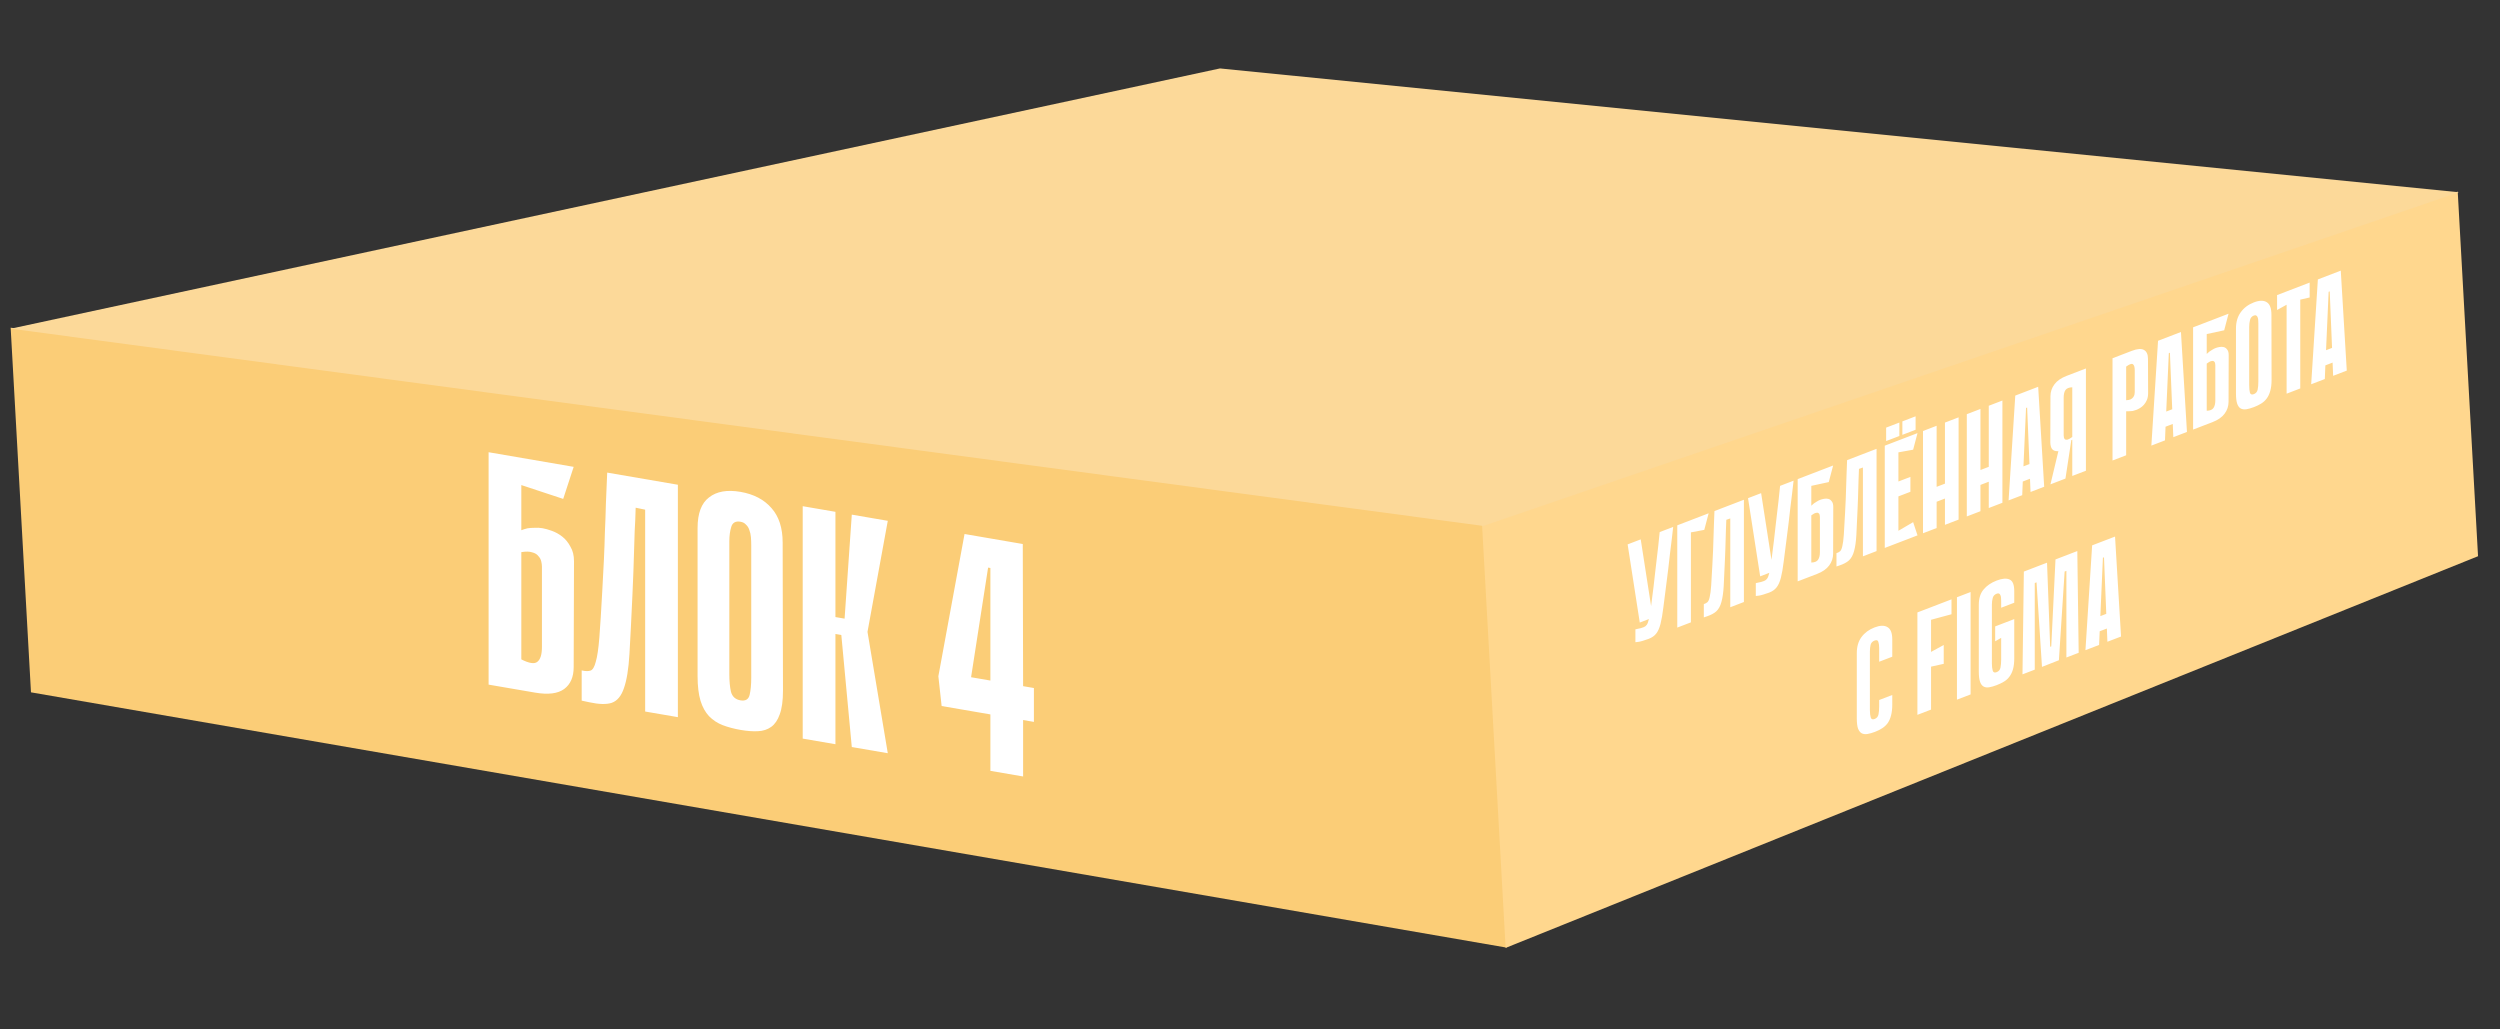
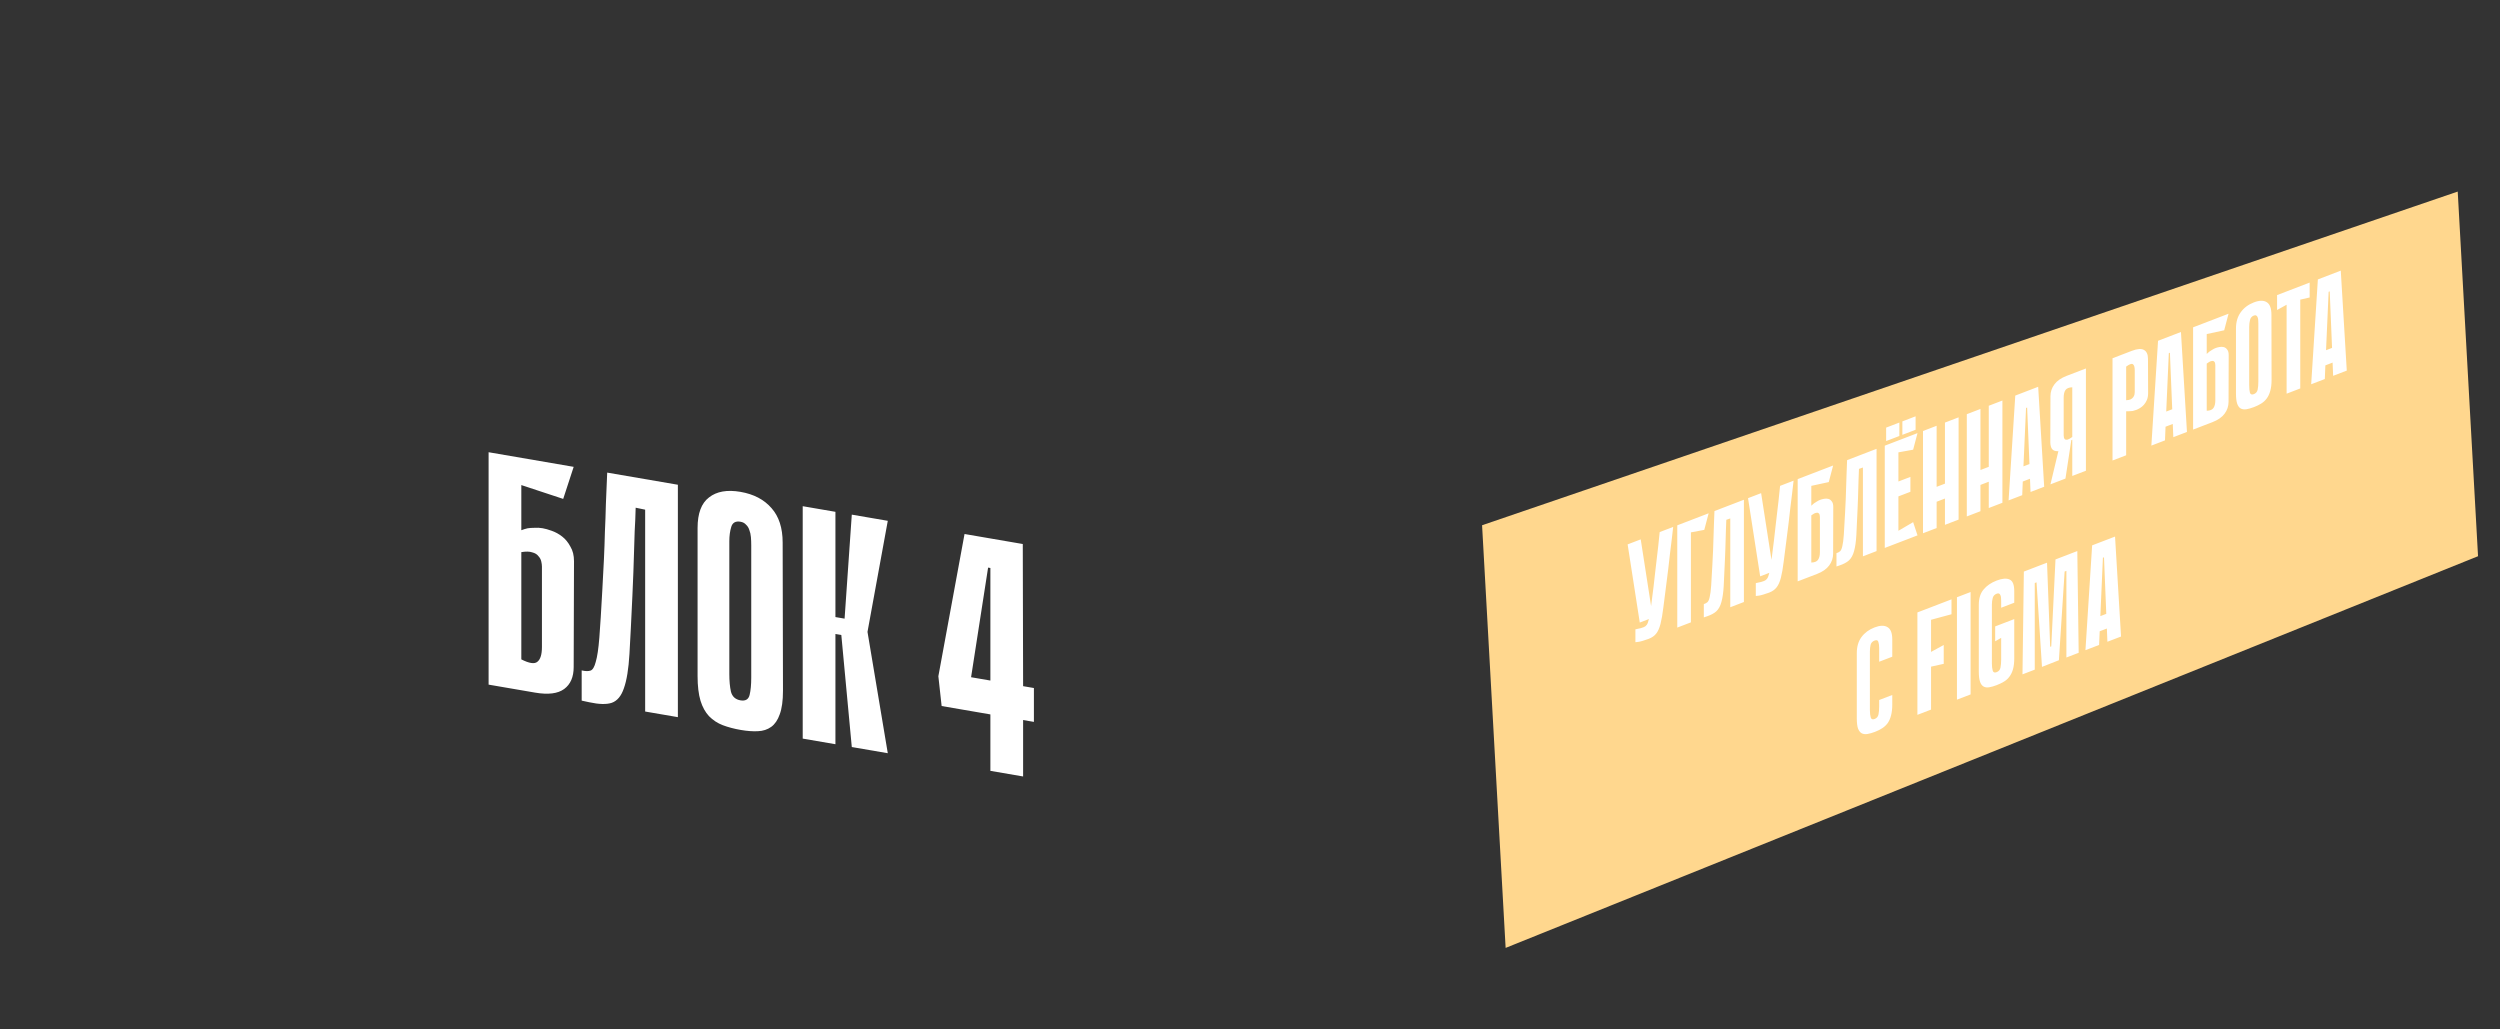
<svg xmlns="http://www.w3.org/2000/svg" width="753" height="310" viewBox="0 0 753 310" fill="none">
  <rect x="0" y="0" width="753" height="310" fill="#333333" stroke="none" />
-   <path d="M3.21 98.701L446.703 158.121L453.796 285.423L9.33 208.531L3.21 98.701Z" fill="#FBCD77" />
  <path d="M740.265 57.701L446.402 158.205L453.495 285.508L746.385 167.531L740.265 57.701Z" fill="#FFD78E" />
-   <path d="M367.454 20.612L740.607 57.91L446.744 158.414L3.251 98.995L367.454 20.612Z" fill="#FCD999" />
  <path d="M157.022 159.703C157.614 159.471 158.238 159.278 158.895 159.125C159.486 159.026 160.176 158.978 160.964 158.98C161.753 158.916 162.574 158.957 163.428 159.104C164.217 159.239 165.137 159.497 166.188 159.878C167.305 160.27 168.356 160.85 169.342 161.62C170.327 162.389 171.148 163.397 171.806 164.643C172.528 165.834 172.89 167.296 172.89 169.029L172.791 200.913C172.791 203.913 171.838 206.116 169.933 207.521C168.028 208.927 165.104 209.292 161.162 208.614L147.167 206.209V136.209L172.791 140.613L169.637 150.271L157.022 146.103V159.703ZM157.022 198.603C159.388 199.809 160.997 200.053 161.851 199.333C162.771 198.624 163.231 197.137 163.231 194.87V170.67C163.231 170.203 163.165 169.692 163.034 169.136C162.903 168.513 162.607 167.963 162.147 167.484C161.753 166.949 161.129 166.575 160.275 166.362C159.486 166.093 158.402 166.073 157.022 166.303V198.603ZM194.321 153.512L191.463 152.921C191.397 155.51 191.298 157.859 191.167 159.97C191.101 162.092 191.036 164.181 190.97 166.236C190.904 168.225 190.839 170.28 190.773 172.402C190.707 174.524 190.609 176.874 190.477 179.452C190.149 186.662 189.853 192.511 189.59 196.999C189.327 201.487 188.769 204.925 187.915 207.311C187.126 209.642 185.911 211.1 184.268 211.685C182.691 212.214 180.425 212.158 177.468 211.516L175.201 211.027V201.927C176.318 202.185 177.205 202.204 177.862 201.984C178.519 201.763 179.045 200.887 179.439 199.355C179.899 197.834 180.26 195.396 180.523 192.041C180.786 188.686 181.082 183.97 181.41 177.894C181.607 174.461 181.771 171.322 181.903 168.478C182.034 165.634 182.133 162.851 182.199 160.129C182.33 157.418 182.428 154.635 182.494 151.78C182.626 148.936 182.757 145.792 182.888 142.348L204.176 146.006V216.006L194.321 214.312V153.512ZM235.834 208.045C235.834 211.045 235.506 213.422 234.849 215.176C234.257 216.874 233.403 218.128 232.286 218.936C231.169 219.744 229.822 220.179 228.246 220.241C226.734 220.315 225.026 220.188 223.121 219.861C221.15 219.522 219.343 219.045 217.7 218.429C216.123 217.825 214.743 216.921 213.561 215.718C212.444 214.526 211.59 212.979 210.998 211.078C210.407 209.109 210.111 206.625 210.111 203.625V159.025C210.111 154.625 211.261 151.556 213.561 149.818C215.86 148.013 219.014 147.455 223.022 148.144C227.03 148.833 230.151 150.469 232.385 153.053C234.619 155.57 235.736 159.028 235.736 163.428L235.834 208.045ZM223.022 157.144C221.577 156.895 220.657 157.404 220.263 158.67C219.868 159.935 219.671 161.401 219.671 163.068V202.968C219.671 205.101 219.835 206.896 220.164 208.353C220.558 209.82 221.511 210.684 223.022 210.944C224.533 211.203 225.453 210.662 225.782 209.318C226.11 207.974 226.274 206.236 226.274 204.103V164.203C226.274 163.403 226.242 162.597 226.176 161.786C226.11 160.974 225.946 160.246 225.683 159.601C225.486 158.967 225.157 158.444 224.698 158.032C224.303 157.564 223.745 157.268 223.022 157.144ZM251.632 185.86L254.391 186.334L256.56 155.007L267.401 156.869L261.29 190.319L267.401 226.869L256.56 225.007L253.406 191.265L251.632 190.96V185.86ZM241.776 152.466L251.632 154.16V224.16L241.776 222.466V152.466ZM308.16 206.673L311.413 207.232V217.432L308.16 216.873V233.873L298.305 232.18V215.18L283.62 212.656L282.634 203.687L290.519 160.842L308.062 163.856L308.16 206.673ZM298.305 204.98V171.08L297.615 170.961L292.49 203.981L298.305 204.98Z" fill="white" />
  <path d="M503.963 158.703C503.826 159.899 503.676 161.204 503.511 162.616C503.347 164.029 503.169 165.476 502.977 166.957C502.813 168.428 502.649 169.87 502.484 171.282C502.32 172.695 502.156 174.005 501.991 175.212C501.581 178.303 501.252 180.878 501.006 182.938C500.759 184.969 500.472 186.634 500.143 187.933C499.814 189.203 499.376 190.178 498.829 190.858C498.308 191.527 497.555 192.051 496.569 192.429C496.35 192.513 496.076 192.604 495.748 192.7C495.446 192.816 495.145 192.917 494.844 193.003C494.57 193.079 494.31 193.15 494.064 193.215C493.817 193.28 493.653 193.314 493.571 193.316L492.585 193.431V189.559C492.859 189.512 493.132 189.451 493.406 189.375C493.653 189.339 493.913 189.283 494.187 189.208C494.488 189.121 494.789 189.02 495.09 188.905C495.474 188.757 495.775 188.525 495.994 188.206C496.241 187.876 496.46 187.294 496.651 186.457C496.87 185.581 497.076 184.388 497.268 182.877C497.487 181.326 497.747 179.276 498.048 176.725C498.24 175.126 498.404 173.67 498.541 172.356C498.705 171.032 498.856 169.742 498.993 168.487C499.157 167.221 499.308 165.931 499.445 164.617C499.582 163.303 499.732 161.852 499.897 160.264L503.963 158.703ZM493.899 187.514L490.243 163.969L494.187 162.456L497.843 186L493.899 187.514ZM505.195 158.23L514.643 154.603L513.328 159.596L509.303 160.349V187.453L505.195 189.03V158.23ZM521.158 156.15L519.967 156.564C519.939 157.718 519.898 158.775 519.844 159.735C519.816 160.684 519.789 161.619 519.761 162.538C519.734 163.429 519.707 164.349 519.679 165.298C519.652 166.247 519.611 167.304 519.556 168.469C519.419 171.719 519.296 174.362 519.186 176.399C519.077 178.436 518.844 180.08 518.488 181.331C518.159 182.543 517.653 183.47 516.968 184.115C516.311 184.719 515.366 185.228 514.134 185.643L513.189 185.961V181.957C513.655 181.808 514.024 181.607 514.298 181.356C514.572 181.104 514.791 180.594 514.955 179.827C515.147 179.05 515.298 177.892 515.407 176.354C515.517 174.816 515.64 172.671 515.777 169.92C515.859 168.363 515.927 166.943 515.982 165.661C516.037 164.379 516.078 163.131 516.105 161.918C516.16 160.694 516.201 159.446 516.229 158.174C516.283 156.892 516.338 155.478 516.393 153.931L525.266 150.525V181.325L521.158 182.902V156.15ZM540.227 144.782C540.09 145.979 539.939 147.283 539.775 148.696C539.611 150.108 539.433 151.555 539.241 153.037C539.077 154.508 538.912 155.95 538.748 157.362C538.584 158.774 538.42 160.084 538.255 161.291C537.844 164.382 537.516 166.958 537.269 169.018C537.023 171.048 536.735 172.713 536.407 174.013C536.078 175.283 535.64 176.258 535.092 176.937C534.572 177.606 533.819 178.13 532.833 178.509C532.614 178.593 532.34 178.683 532.011 178.78C531.71 178.896 531.409 178.997 531.108 179.083C530.834 179.159 530.574 179.229 530.327 179.294C530.081 179.36 529.917 179.394 529.834 179.396L528.848 179.51V175.638C529.122 175.592 529.396 175.531 529.67 175.455C529.917 175.419 530.177 175.363 530.451 175.287C530.752 175.201 531.053 175.1 531.354 174.984C531.738 174.837 532.039 174.604 532.258 174.285C532.504 173.956 532.723 173.373 532.915 172.537C533.134 171.661 533.34 170.467 533.531 168.957C533.75 167.406 534.011 165.355 534.312 162.805C534.503 161.206 534.668 159.75 534.805 158.436C534.969 157.111 535.12 155.822 535.257 154.566C535.421 153.301 535.572 152.011 535.708 150.697C535.845 149.383 535.996 147.932 536.16 146.343L540.227 144.782ZM530.163 173.594L526.507 150.049L530.451 148.535L534.106 172.08L530.163 173.594ZM545.566 152.325C545.813 152.083 546.073 151.852 546.347 151.629C546.593 151.447 546.881 151.263 547.21 151.078C547.538 150.864 547.88 150.688 548.236 150.552C548.565 150.426 548.948 150.322 549.387 150.242C549.852 150.152 550.29 150.159 550.701 150.266C551.112 150.372 551.454 150.622 551.728 151.016C552.029 151.369 552.18 151.927 552.18 152.69L552.139 166.742C552.139 168.062 551.742 169.256 550.948 170.323C550.153 171.391 548.935 172.24 547.292 172.87L541.459 175.11V144.31L552.139 140.21L550.824 145.202L545.566 146.341V152.325ZM545.566 169.441C546.552 169.414 547.223 169.142 547.579 168.624C547.963 168.096 548.154 167.333 548.154 166.335V155.687C548.154 155.482 548.127 155.273 548.072 155.059C548.017 154.816 547.894 154.643 547.702 154.541C547.538 154.399 547.278 154.381 546.922 154.488C546.593 154.556 546.141 154.803 545.566 155.229V169.441ZM561.112 140.813L559.921 141.227C559.894 142.381 559.853 143.438 559.798 144.398C559.77 145.347 559.743 146.281 559.716 147.201C559.688 148.092 559.661 149.012 559.634 149.961C559.606 150.91 559.565 151.967 559.51 153.132C559.373 156.382 559.25 159.025 559.141 161.062C559.031 163.099 558.798 164.743 558.442 165.994C558.114 167.206 557.607 168.133 556.922 168.778C556.265 169.382 555.32 169.891 554.088 170.306L553.143 170.624V166.62C553.609 166.471 553.979 166.27 554.252 166.019C554.526 165.767 554.745 165.257 554.91 164.49C555.101 163.713 555.252 162.555 555.361 161.017C555.471 159.479 555.594 157.334 555.731 154.583C555.813 153.026 555.882 151.606 555.937 150.324C555.991 149.042 556.032 147.794 556.06 146.581C556.115 145.357 556.156 144.109 556.183 142.837C556.238 141.555 556.293 140.141 556.347 138.594L565.22 135.188V165.988L561.112 167.565V140.813ZM568.104 128.801L572.089 127.272V131.32L568.104 132.849V128.801ZM572.993 126.925L576.977 125.395V129.443L572.993 130.973V126.925ZM567.694 134.239L571.801 132.662V163.462L567.694 165.039V134.239ZM576.238 135.447L568.433 136.859L568.104 134.081L577.552 130.454L576.238 135.447ZM575.416 148.126L568.803 150.665V146.177L575.416 143.638V148.126ZM568.104 164.881L568.433 161.851L576.238 157.271L577.552 161.255L568.104 164.881ZM585.82 127.281L589.928 125.704V156.504L585.82 158.081V127.281ZM579.207 129.819L583.314 128.243V159.043L579.207 160.619V129.819ZM588.654 149.073L580.85 152.069V147.581L588.654 144.585V149.073ZM599.018 122.215L603.126 120.638V151.438L599.018 153.015V122.215ZM592.404 124.753L596.512 123.176V153.976L592.404 155.553V124.753ZM601.852 144.007L594.048 147.003V142.515L601.852 139.519V144.007ZM615.707 146.608L611.6 148.185L611.435 144.2L609.258 145.036L609.094 149.147L604.986 150.724L606.999 119.151L613.9 116.502L615.707 146.608ZM611.271 139.775L610.573 122.751L610.244 122.877L609.463 140.469L611.271 139.775ZM624.17 133.636V132.448L623.923 132.542C623.814 132.584 623.718 132.724 623.636 132.961C623.554 133.168 623.43 133.421 623.266 133.719C623.102 133.987 622.855 134.287 622.527 134.618C622.226 134.939 621.787 135.24 621.212 135.519C620.911 135.664 620.569 135.781 620.185 135.869C619.829 135.918 619.501 135.912 619.2 135.852C618.734 135.796 618.351 135.576 618.049 135.193C617.748 134.781 617.584 134.14 617.556 133.27L617.597 119.351C617.597 118.031 617.995 116.837 618.789 115.769C619.583 114.702 620.802 113.853 622.445 113.222L628.278 110.983V141.783L624.17 143.36V133.636ZM624.17 116.652C623.184 116.678 622.499 116.956 622.116 117.484C621.76 118.002 621.582 118.76 621.582 119.757V131.153C621.582 131.358 621.609 131.583 621.664 131.826C621.719 132.039 621.828 132.217 621.993 132.359C622.184 132.462 622.445 132.479 622.773 132.412C623.129 132.304 623.595 132.038 624.17 131.612V116.652ZM620.637 133.144L623.882 132.558L622.116 144.148L617.597 145.883L620.637 133.144ZM640.398 123.886V137.13L636.29 138.707V107.907L642.123 105.668C643.766 105.037 644.985 104.951 645.779 105.409C646.573 105.867 646.97 106.755 646.97 108.075L647.011 118.444C647.011 119.206 646.888 119.884 646.642 120.478C646.395 121.042 646.094 121.524 645.738 121.925C645.382 122.325 644.998 122.648 644.588 122.894C644.177 123.14 643.807 123.326 643.479 123.452C643.123 123.588 642.753 123.701 642.369 123.79C642.013 123.838 641.685 123.862 641.384 123.86C641.055 123.898 640.726 123.907 640.398 123.886ZM640.398 110.422V120.542C640.973 120.527 641.425 120.442 641.753 120.286C642.109 120.091 642.369 119.874 642.534 119.634C642.725 119.356 642.849 119.088 642.903 118.833C642.958 118.548 642.986 118.302 642.986 118.097V111.541C642.986 110.544 642.794 109.928 642.411 109.694C642.055 109.449 641.384 109.692 640.398 110.422ZM658.71 130.101L654.603 131.678L654.438 127.693L652.261 128.528L652.097 132.64L647.989 134.216L650.002 102.644L656.903 99.995L658.71 130.101ZM654.274 123.268L653.576 106.244L653.247 106.37L652.467 123.962L654.274 123.268ZM664.667 106.606C664.914 106.365 665.174 106.133 665.448 105.911C665.694 105.728 665.982 105.544 666.31 105.36C666.639 105.145 666.981 104.97 667.337 104.833C667.666 104.707 668.049 104.604 668.487 104.524C668.953 104.433 669.391 104.441 669.802 104.547C670.213 104.654 670.555 104.903 670.829 105.297C671.13 105.651 671.281 106.209 671.281 106.972L671.24 121.023C671.24 122.343 670.843 123.537 670.048 124.605C669.254 125.672 668.036 126.521 666.392 127.152L660.559 129.391V98.591L671.24 94.491L669.925 99.484L664.667 100.622V106.606ZM664.667 123.722C665.653 123.696 666.324 123.424 666.68 122.906C667.063 122.377 667.255 121.614 667.255 120.617V109.969C667.255 109.764 667.228 109.554 667.173 109.34C667.118 109.097 666.995 108.925 666.803 108.822C666.639 108.68 666.379 108.663 666.023 108.77C665.694 108.837 665.242 109.084 664.667 109.51V123.722ZM684.198 114.421C684.198 115.741 684.061 116.864 683.787 117.791C683.54 118.677 683.184 119.43 682.719 120.049C682.253 120.668 681.692 121.176 681.035 121.575C680.405 121.964 679.693 122.31 678.899 122.615C678.077 122.931 677.324 123.146 676.639 123.263C675.982 123.368 675.407 123.296 674.914 123.045C674.449 122.784 674.093 122.304 673.846 121.607C673.6 120.88 673.476 119.857 673.476 118.537V98.913C673.476 96.977 673.956 95.355 674.914 94.049C675.873 92.713 677.187 91.724 678.858 91.083C680.528 90.442 681.829 90.427 682.76 91.037C683.691 91.618 684.157 92.877 684.157 94.813L684.198 114.421ZM678.858 95.043C678.255 95.274 677.872 95.715 677.707 96.365C677.543 97.014 677.461 97.706 677.461 98.439V115.995C677.461 116.934 677.529 117.685 677.666 118.248C677.831 118.801 678.228 118.957 678.858 118.715C679.487 118.473 679.871 118.018 680.008 117.35C680.145 116.681 680.213 115.877 680.213 114.939V97.383C680.213 97.031 680.199 96.684 680.172 96.343C680.145 96.001 680.076 95.719 679.967 95.497C679.885 95.265 679.748 95.112 679.556 95.039C679.392 94.926 679.159 94.927 678.858 95.043ZM695.67 89.601L692.836 90.249V117.001L688.728 118.578V91.782L685.853 93.37V88.882L695.67 85.113V89.601ZM706.848 111.623L702.74 113.199L702.576 109.214L700.399 110.05L700.235 114.161L696.127 115.738L698.14 84.165L705.041 81.516L706.848 111.623ZM702.412 104.789L701.713 87.766L701.385 87.892L700.604 105.483L702.412 104.789ZM566.006 210.843L569.95 209.329V212.277C569.95 213.509 569.827 214.583 569.58 215.499C569.361 216.375 569.032 217.132 568.594 217.769C568.156 218.377 567.608 218.896 566.951 219.324C566.321 219.742 565.596 220.108 564.774 220.424C563.952 220.739 563.199 220.955 562.515 221.071C561.83 221.187 561.241 221.12 560.748 220.869C560.283 220.608 559.913 220.134 559.639 219.447C559.393 218.72 559.27 217.711 559.27 216.421V196.709C559.27 194.773 559.735 193.171 560.666 191.904C561.625 190.598 562.939 189.624 564.61 188.983C566.28 188.341 567.581 188.311 568.512 188.893C569.471 189.434 569.95 190.673 569.95 192.609V197.801L566.006 199.315V195.179C566.006 194.416 565.924 193.802 565.76 193.337C565.623 192.832 565.24 192.701 564.61 192.943C563.98 193.184 563.583 193.616 563.418 194.236C563.282 194.846 563.213 195.517 563.213 196.251V213.851C563.213 214.789 563.295 215.535 563.46 216.088C563.624 216.641 564.021 216.797 564.651 216.555C565.281 216.313 565.664 215.858 565.801 215.189C565.938 214.521 566.006 213.717 566.006 212.779V210.843ZM580.274 201.098V197.094L585.45 194.271V199.947L580.274 201.098ZM577.522 184.466L581.63 182.889V213.733L577.522 215.31V184.466ZM587.791 185.012L578.097 187.633L577.933 184.309L587.791 180.524V185.012ZM589.436 179.893L593.544 178.316V209.16L589.436 210.737V179.893ZM589.436 179.893L593.133 178.474V209.318L589.436 210.737V179.893ZM602.751 189.697L606.695 188.184V198.216C606.695 199.536 606.572 200.639 606.325 201.526C606.079 202.412 605.723 203.165 605.257 203.784C604.819 204.392 604.271 204.895 603.614 205.294C602.957 205.693 602.217 206.05 601.396 206.366C600.574 206.681 599.821 206.897 599.137 207.013C598.479 207.119 597.918 207.041 597.452 206.78C596.987 206.518 596.631 206.039 596.384 205.342C596.138 204.615 596.015 203.591 596.015 202.271V182.163C596.015 180.227 596.494 178.694 597.452 177.564C598.411 176.404 599.725 175.503 601.396 174.862C603.066 174.221 604.367 174.117 605.298 174.552C606.229 174.957 606.695 176.128 606.695 178.064V181.54L602.751 183.053V181.073C602.751 180.692 602.738 180.345 602.71 180.033C602.683 179.692 602.615 179.425 602.505 179.232C602.423 179 602.286 178.847 602.094 178.774C601.93 178.69 601.697 178.706 601.396 178.822C600.766 179.064 600.369 179.495 600.205 180.115C600.04 180.735 599.958 181.412 599.958 182.146V199.834C599.958 200.684 600.04 201.401 600.205 201.983C600.369 202.536 600.766 202.692 601.396 202.45C602.026 202.208 602.409 201.753 602.546 201.084C602.683 200.386 602.751 199.597 602.751 198.717V189.697ZM606.695 186.468V189.856L600.944 193.163V188.675L606.695 186.468ZM622.399 198.039V171.947L621.865 172.152L620.14 198.863L615.046 200.862L613.403 175.401L612.869 175.606V201.698L609.172 203.117L609.583 172.159L616.566 169.478L617.511 194.812L617.84 194.686L619.113 168.501L625.686 165.978L626.096 196.62L622.399 198.039ZM638.858 191.721L634.751 193.298L633.724 167.864L633.395 167.991L632.245 194.26L628.137 195.837L630.15 164.264L637.051 161.615L638.858 191.721ZM636.763 188.478L630.725 190.795V186.307L636.763 183.99V188.478Z" fill="white" />
</svg>